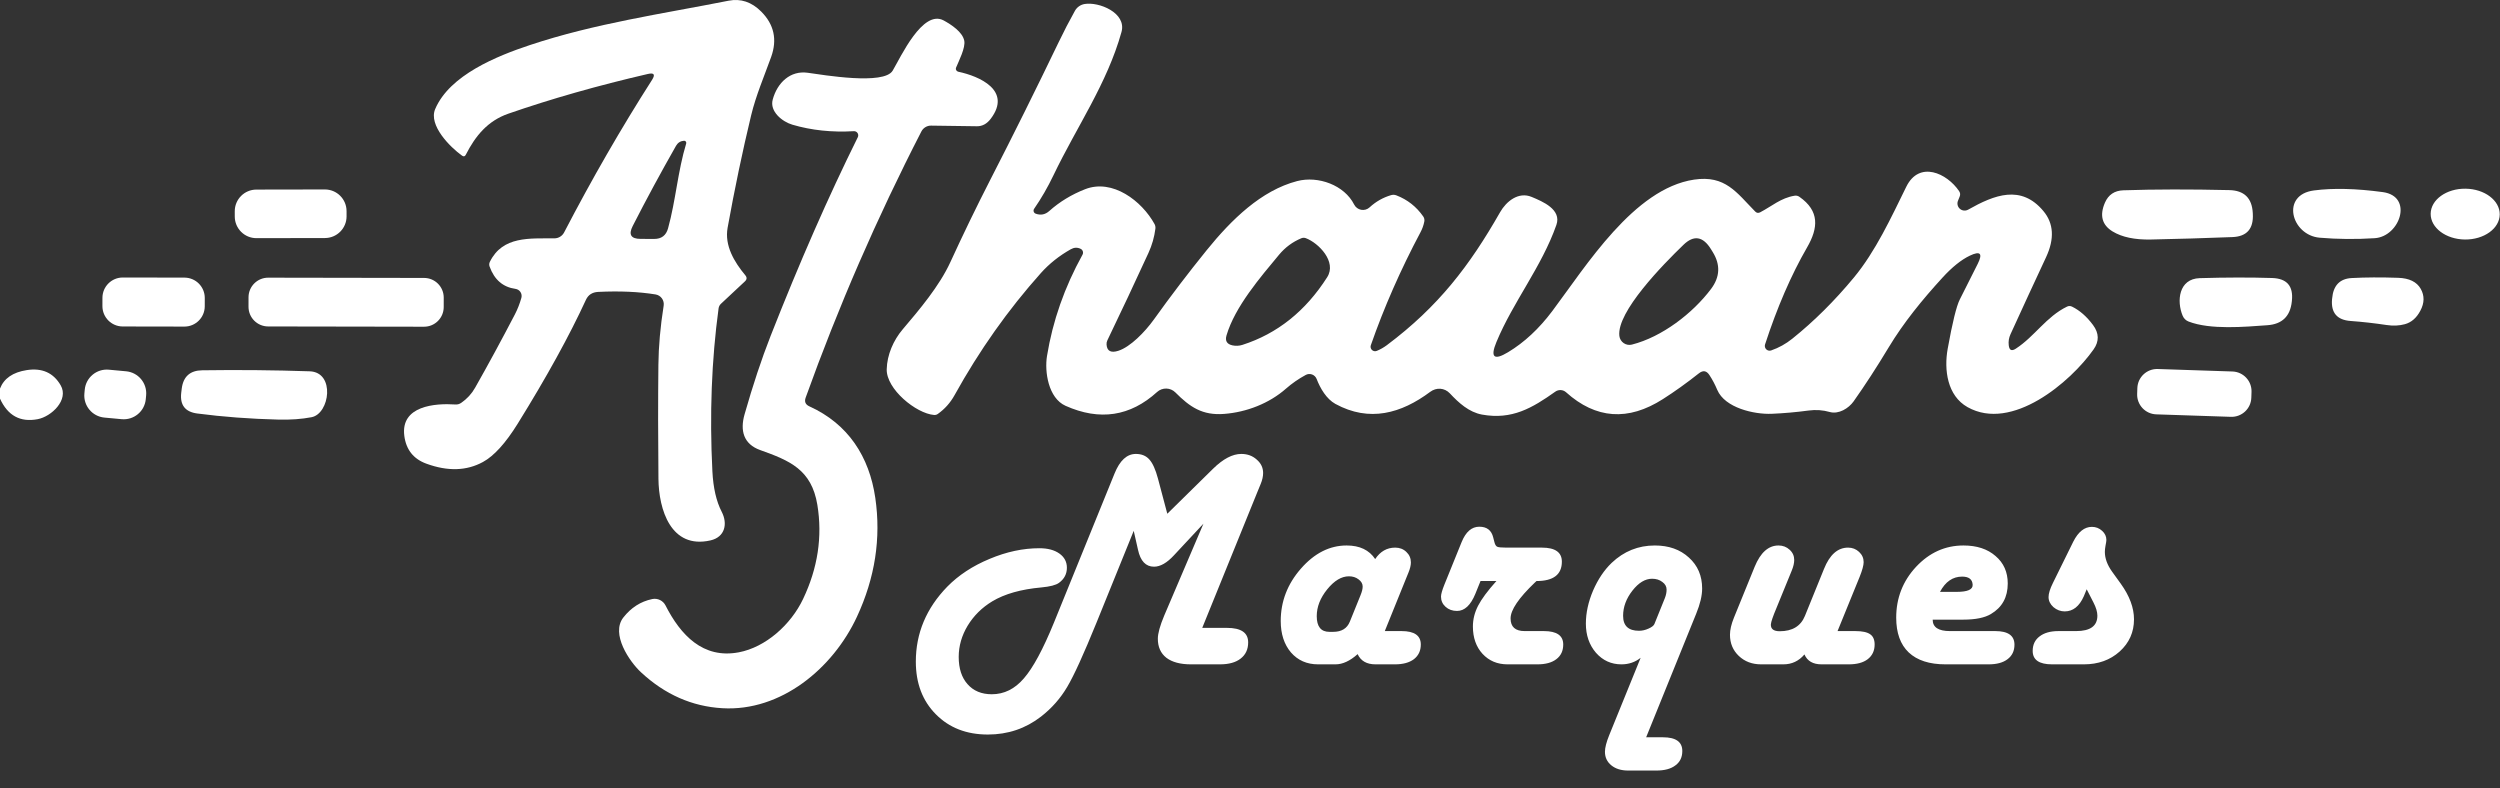
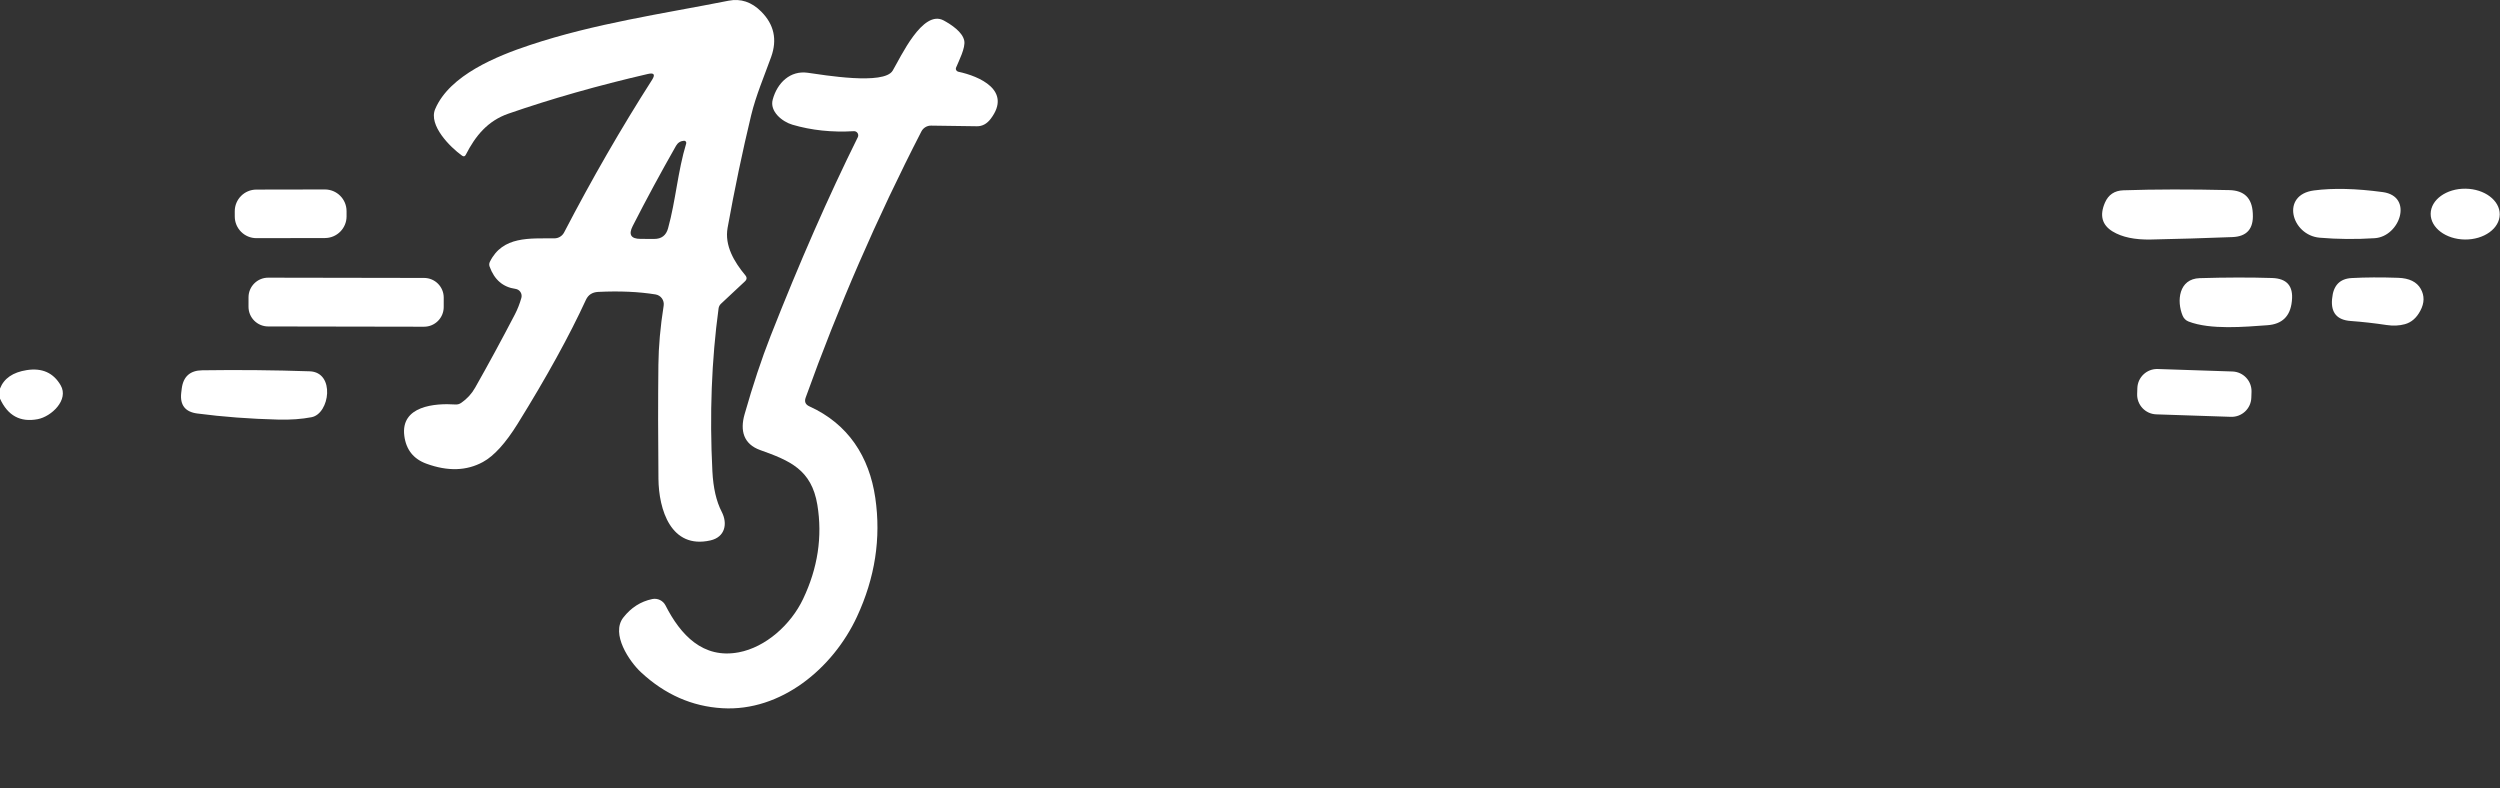
<svg xmlns="http://www.w3.org/2000/svg" width="685" height="216" viewBox="0 0 685 216" fill="none">
  <rect x="0" y="0" width="685" height="216" fill="#333333" stroke="none" />
-   <path d="M329.413 172.039H336.186C340.06 172.039 341.998 173.363 341.998 176.011C341.998 177.906 341.315 179.383 339.949 180.443C338.611 181.502 336.716 182.031 334.263 182.031H326.319C323.42 182.031 321.177 181.432 319.588 180.233C318.027 179.007 317.247 177.265 317.247 175.007C317.247 173.558 317.832 171.44 319.003 168.652L329.747 143.483L321.678 152.138C319.755 154.228 317.929 155.273 316.201 155.273C313.944 155.273 312.48 153.727 311.811 150.633L310.641 145.448L300.439 170.617C296.927 179.258 294.252 185.125 292.412 188.219C290.572 191.341 288.189 194.044 285.263 196.33C281.026 199.619 276.162 201.263 270.671 201.263C264.818 201.263 260.066 199.41 256.414 195.703C252.763 192.024 250.937 187.216 250.937 181.279C250.937 173.502 253.808 166.659 259.55 160.75C262.644 157.601 266.504 155.064 271.131 153.141C275.758 151.19 280.315 150.215 284.803 150.215C287.088 150.215 288.914 150.702 290.28 151.678C291.645 152.653 292.328 153.949 292.328 155.566C292.328 157.266 291.604 158.646 290.154 159.705C289.318 160.318 287.701 160.736 285.304 160.959C279.758 161.461 275.284 162.729 271.884 164.764C269.069 166.464 266.825 168.68 265.152 171.412C263.508 174.143 262.686 177 262.686 179.983C262.686 183.16 263.494 185.655 265.111 187.466C266.727 189.306 268.943 190.226 271.758 190.226C275.131 190.226 278.058 188.776 280.538 185.878C283.047 183.007 285.792 177.92 288.775 170.617L305.373 129.77C306.822 126.174 308.773 124.377 311.226 124.377C312.787 124.377 314.013 124.878 314.905 125.882C315.825 126.885 316.619 128.641 317.288 131.15L319.839 140.766L332.381 128.432C335.141 125.728 337.719 124.377 340.116 124.377C341.789 124.377 343.196 124.892 344.339 125.923C345.51 126.927 346.095 128.153 346.095 129.603C346.095 130.522 345.872 131.526 345.426 132.613L344.464 134.954L329.413 172.039ZM379.433 172.917H384.032C387.544 172.917 389.3 174.143 389.3 176.596C389.3 178.296 388.673 179.634 387.419 180.61C386.165 181.557 384.437 182.031 382.235 182.031H376.883C374.486 182.031 372.855 181.098 371.991 179.23C369.901 181.098 367.88 182.031 365.929 182.031H361.163C358.097 182.031 355.616 180.944 353.721 178.77C351.853 176.568 350.92 173.697 350.92 170.157C350.92 164.806 352.759 160.026 356.438 155.817C360.145 151.58 364.326 149.462 368.981 149.462C372.549 149.462 375.155 150.702 376.799 153.183C378.193 151.093 380.019 150.047 382.276 150.047C383.503 150.047 384.52 150.438 385.328 151.218C386.165 151.998 386.583 152.96 386.583 154.103C386.583 154.883 386.36 155.817 385.914 156.904L385.454 158.033L379.433 172.917ZM364.257 173.126H365.302C367.588 173.126 369.107 172.192 369.859 170.325L372.786 163.092C373.176 162.144 373.371 161.35 373.371 160.709C373.371 159.956 372.995 159.301 372.242 158.744C371.518 158.186 370.64 157.907 369.608 157.907C367.574 157.907 365.595 159.092 363.671 161.461C361.748 163.83 360.787 166.283 360.787 168.82C360.787 171.69 361.943 173.126 364.257 173.126ZM405.664 159.203L404.243 162.715C402.961 165.837 401.288 167.398 399.226 167.398C397.972 167.398 396.926 167.022 396.09 166.269C395.254 165.517 394.836 164.583 394.836 163.468C394.836 162.827 395.142 161.74 395.756 160.207L400.48 148.542C401.623 145.727 403.24 144.319 405.33 144.319C407.393 144.319 408.661 145.295 409.135 147.246L409.469 148.542C409.636 149.211 409.887 149.629 410.222 149.796C410.556 149.964 411.378 150.047 412.688 150.047H422.472C426.123 150.047 427.949 151.329 427.949 153.894C427.949 157.434 425.635 159.203 421.008 159.203L420.548 159.622C416.117 163.858 413.901 167.133 413.901 169.447C413.901 171.76 415.183 172.917 417.747 172.917H423.015C426.555 172.917 428.325 174.143 428.325 176.596C428.325 178.324 427.698 179.662 426.444 180.61C425.217 181.557 423.489 182.031 421.259 182.031H413.065C410.277 182.031 407.992 181.07 406.208 179.146C404.452 177.223 403.574 174.729 403.574 171.663C403.574 169.712 404.048 167.816 404.995 165.977C405.943 164.137 407.616 161.879 410.013 159.203H405.664ZM451.044 202.016H455.643C459.183 202.016 460.953 203.27 460.953 205.779C460.953 207.479 460.326 208.789 459.071 209.709C457.845 210.657 456.103 211.13 453.845 211.13H446.111C444.215 211.13 442.682 210.657 441.512 209.709C440.341 208.761 439.756 207.521 439.756 205.988C439.756 204.873 440.146 203.354 440.926 201.431L449.539 180.233C448.034 181.432 446.278 182.031 444.271 182.031C441.484 182.031 439.156 180.972 437.289 178.854C435.449 176.708 434.529 174.046 434.529 170.868C434.529 167.942 435.184 164.931 436.494 161.837C437.832 158.744 439.533 156.207 441.595 154.228C444.94 151.051 448.884 149.462 453.427 149.462C457.246 149.462 460.353 150.563 462.751 152.765C465.175 154.939 466.388 157.768 466.388 161.252C466.388 163.203 465.844 165.503 464.757 168.151L451.044 202.016ZM453.302 170.994L456.187 163.844C456.493 163.064 456.646 162.297 456.646 161.545C456.646 160.709 456.256 160.012 455.476 159.454C454.723 158.869 453.789 158.576 452.675 158.576C450.779 158.576 448.981 159.663 447.281 161.837C445.581 164.012 444.731 166.311 444.731 168.736C444.731 171.467 446.18 172.833 449.079 172.833C449.943 172.833 450.807 172.638 451.671 172.248C452.563 171.858 453.107 171.44 453.302 170.994ZM503.489 172.917H508.339C510.262 172.917 511.628 173.21 512.436 173.795C513.245 174.352 513.649 175.286 513.649 176.596C513.649 178.296 513.022 179.634 511.768 180.61C510.541 181.557 508.813 182.031 506.583 182.031H499.099C496.758 182.031 495.197 181.125 494.417 179.314C492.884 181.125 490.961 182.031 488.647 182.031H482.543C480.09 182.031 478.055 181.265 476.439 179.732C474.822 178.199 474.014 176.262 474.014 173.92C474.014 172.582 474.376 171.022 475.101 169.238L480.787 155.273C482.376 151.399 484.55 149.462 487.309 149.462C488.508 149.462 489.525 149.852 490.361 150.633C491.197 151.385 491.616 152.319 491.616 153.434C491.616 154.27 491.393 155.232 490.947 156.319L490.487 157.448L486.097 168.192L485.637 169.447C485.386 170.171 485.247 170.715 485.219 171.077C485.163 172.332 485.971 172.959 487.644 172.959C491.1 172.959 493.399 171.565 494.542 168.778L499.768 155.901C501.329 151.998 503.531 150.047 506.374 150.047C507.545 150.047 508.548 150.438 509.384 151.218C510.221 151.998 510.639 152.932 510.639 154.019C510.639 154.883 510.276 156.221 509.552 158.033L503.489 172.917ZM529.553 169.781C529.553 171.872 531.128 172.917 534.278 172.917H546.695C550.207 172.917 551.963 174.157 551.963 176.638C551.963 178.338 551.336 179.662 550.081 180.61C548.855 181.557 547.127 182.031 544.897 182.031H533.065C528.661 182.031 525.303 180.944 522.989 178.77C520.704 176.596 519.561 173.419 519.561 169.238C519.561 163.858 521.372 159.217 524.996 155.315C528.647 151.413 532.981 149.462 537.999 149.462C541.65 149.462 544.576 150.424 546.778 152.347C549.008 154.242 550.123 156.751 550.123 159.872C550.123 163.635 548.59 166.423 545.524 168.234C543.824 169.266 541.288 169.781 537.915 169.781H529.553ZM531.56 162.172H536.159C539.141 162.172 540.591 161.517 540.507 160.207C540.423 158.73 539.462 157.991 537.622 157.991C535.058 157.991 533.037 159.385 531.56 162.172ZM571.755 161.461L570.961 163.384C569.734 166.144 567.992 167.523 565.735 167.523C564.592 167.523 563.561 167.133 562.641 166.353C561.749 165.545 561.303 164.625 561.303 163.593C561.303 162.618 561.707 161.322 562.515 159.705L568.076 148.417C569.442 145.713 571.142 144.361 573.177 144.361C574.264 144.361 575.197 144.724 575.978 145.448C576.758 146.145 577.149 146.981 577.149 147.957C577.149 148.208 577.065 148.751 576.898 149.587C576.786 150.201 576.73 150.744 576.73 151.218C576.73 152.974 577.385 154.772 578.695 156.611L581.079 159.914C583.504 163.287 584.716 166.548 584.716 169.698C584.716 173.21 583.406 176.15 580.786 178.519C578.166 180.861 574.905 182.031 571.003 182.031H562.265C558.725 182.031 556.955 180.805 556.955 178.352C556.955 176.652 557.582 175.328 558.836 174.38C560.09 173.405 561.819 172.917 564.021 172.917H568.87C572.745 172.917 574.682 171.509 574.682 168.694C574.682 167.663 574.319 166.45 573.595 165.057L571.755 161.461Z" fill="white" />
  <path d="M178.663 21.884C179.598 20.414 179.215 19.875 177.514 20.267C163.774 23.448 151.033 27.074 139.29 31.146C133.636 33.111 130.282 37.201 127.635 42.386C127.395 42.876 127.052 42.965 126.606 42.654C123.345 40.328 117.344 34.327 119.242 29.877C123.198 20.561 136.202 15.335 145.17 12.355C162.986 6.421 181.349 3.815 199.646 0.193C202.969 -0.457 205.945 0.536 208.574 3.173C212.093 6.702 213.002 10.84 211.3 15.589C209.416 20.828 207.117 26.174 205.807 31.627C203.446 41.437 201.299 51.697 199.365 62.407C198.483 67.312 201.196 71.789 204.203 75.411C204.711 76.008 204.676 76.574 204.096 77.108L197.548 83.23C197.182 83.577 196.964 83.996 196.893 84.486C194.968 98.671 194.402 113.559 195.195 129.152C195.427 133.687 196.273 137.371 197.735 140.204C199.445 143.492 198.67 147.168 194.647 148.076C183.822 150.522 180.494 139.616 180.414 131.183C180.298 120.206 180.293 109.795 180.4 99.949C180.454 94.906 180.935 89.507 181.844 83.751C181.952 83.047 181.78 82.33 181.365 81.754C180.949 81.178 180.324 80.791 179.625 80.677C175.01 79.928 169.766 79.697 163.895 79.982C162.291 80.062 161.173 80.788 160.54 82.16C156.005 92.006 149.777 103.313 141.856 116.081C138.532 121.436 135.356 124.937 132.327 126.585C127.845 129.036 122.682 129.192 116.837 127.053C113.29 125.761 111.272 123.217 110.782 119.422C109.713 111.162 119.256 110.454 124.749 110.828C125.337 110.873 125.876 110.726 126.366 110.387C127.97 109.282 129.239 107.901 130.175 106.244C133.712 100.007 137.343 93.316 141.067 86.17C141.807 84.744 142.404 83.225 142.858 81.612C142.931 81.343 142.947 81.06 142.903 80.784C142.859 80.509 142.757 80.246 142.604 80.013C142.451 79.78 142.25 79.583 142.015 79.435C141.78 79.287 141.516 79.191 141.241 79.153C137.82 78.681 135.458 76.65 134.158 73.059C133.988 72.596 134.015 72.145 134.238 71.709C137.739 64.626 145.157 65.361 151.92 65.307C152.465 65.303 152.999 65.151 153.465 64.866C153.931 64.581 154.312 64.175 154.566 63.69C162.193 49.015 170.225 35.08 178.663 21.884ZM183.047 62.567C185.158 54.949 185.706 46.917 188.018 39.312C188.044 39.221 188.048 39.126 188.03 39.033C188.013 38.941 187.973 38.854 187.915 38.781C187.858 38.707 187.784 38.649 187.699 38.611C187.615 38.574 187.522 38.557 187.43 38.564C186.459 38.635 185.728 39.094 185.238 39.94C180.988 47.407 177.028 54.74 173.357 61.939C172.163 64.274 172.876 65.445 175.495 65.454L179.238 65.468C181.242 65.476 182.512 64.51 183.047 62.567Z" fill="white" />
-   <path d="M468.375 102.757C467.591 101.554 466.633 101.398 465.501 102.289C462.16 104.935 458.868 107.292 455.625 109.359C446.109 115.445 437.266 114.816 429.095 107.475C428.698 107.119 428.19 106.909 427.656 106.88C427.122 106.85 426.592 107.004 426.155 107.314C419.847 111.792 414.273 115.093 406.067 113.596C402.499 112.941 399.679 110.375 397.273 107.795C395.79 106.218 393.558 106.111 391.874 107.368C383.935 113.288 375.221 115.761 365.892 110.669C363.433 109.306 361.749 106.405 360.76 103.839C360.651 103.558 360.484 103.303 360.27 103.091C360.055 102.879 359.798 102.715 359.516 102.61C359.234 102.505 358.934 102.461 358.634 102.482C358.335 102.503 358.044 102.587 357.78 102.73C355.793 103.808 353.993 105.056 352.38 106.472C347.756 110.549 341.528 112.941 335.447 113.409C329.473 113.89 326.025 111.524 322.055 107.528C321.4 106.869 320.517 106.488 319.586 106.463C318.656 106.438 317.75 106.772 317.057 107.394C309.679 114.104 301.313 115.369 291.957 111.19C287.239 109.078 286.17 101.835 286.879 97.531C288.438 87.944 291.681 78.695 296.608 69.785C296.684 69.648 296.731 69.496 296.746 69.339C296.762 69.183 296.745 69.025 296.698 68.875C296.65 68.725 296.573 68.586 296.47 68.467C296.367 68.348 296.242 68.251 296.1 68.182C295.201 67.745 294.296 67.785 293.387 68.302C290.233 70.075 287.507 72.245 285.208 74.811C276.218 84.87 268.328 96.03 261.539 108.29C260.389 110.366 258.857 112.081 256.941 113.435C256.638 113.64 256.304 113.729 255.939 113.703C250.98 113.288 242.828 106.593 242.961 101.18C243.055 97.224 244.792 93.241 247.332 90.247C251.876 84.901 257.396 78.379 260.403 71.817C263.931 64.128 267.553 56.657 271.268 49.404C277.657 36.957 283.903 24.389 290.006 11.701C291.432 8.725 292.937 5.816 294.523 2.974C294.794 2.486 295.171 2.065 295.627 1.741C296.082 1.417 296.605 1.199 297.156 1.103C301.059 0.421 308.757 3.495 307.287 8.774C303.331 22.955 295.031 34.702 288.643 48.041C287.084 51.302 285.319 54.358 283.35 57.209C283.272 57.32 283.221 57.448 283.201 57.582C283.181 57.717 283.192 57.854 283.233 57.983C283.275 58.112 283.345 58.231 283.44 58.328C283.534 58.426 283.65 58.5 283.778 58.545C285.15 59.053 286.393 58.808 287.507 57.81C290.322 55.298 293.588 53.311 297.303 51.85C304.854 48.883 312.9 55.111 316.335 61.379C316.552 61.769 316.636 62.224 316.576 62.675C316.29 64.956 315.658 67.166 314.678 69.304C310.962 77.403 307.207 85.391 303.411 93.268C303.236 93.626 303.163 94.028 303.197 94.43C303.331 96.204 304.409 96.765 306.432 96.114C309.733 95.045 313.702 90.969 316.161 87.547C320.732 81.159 325.543 74.842 330.595 68.596C337.438 60.136 345.591 52.184 355.414 49.618C361.215 48.108 368.365 50.74 371.038 56.046C371.227 56.418 371.498 56.742 371.832 56.991C372.166 57.241 372.553 57.41 372.962 57.485C373.371 57.56 373.792 57.539 374.191 57.424C374.589 57.309 374.956 57.103 375.261 56.822C376.972 55.244 378.936 54.126 381.155 53.467C381.654 53.324 382.144 53.347 382.625 53.534C385.646 54.701 388.091 56.625 389.963 59.307C390.106 59.51 390.206 59.74 390.257 59.984C390.308 60.228 390.307 60.48 390.257 60.724C390.052 61.749 389.709 62.711 389.228 63.611C383.757 73.911 379.217 84.237 375.609 94.591C375.528 94.815 375.514 95.058 375.569 95.29C375.625 95.522 375.746 95.733 375.919 95.897C376.091 96.062 376.308 96.172 376.543 96.216C376.777 96.259 377.019 96.233 377.239 96.141C378.201 95.749 379.115 95.232 379.979 94.591C394.146 83.992 402.699 72.752 411.026 58.145C412.71 55.191 416.051 52.438 419.686 53.961C422.613 55.191 427.946 57.369 426.449 61.633C422.413 73.127 414.581 82.709 410.01 93.749C408.281 97.919 409.351 98.836 413.218 96.502C417.655 93.829 421.691 90.073 425.326 85.235C434.668 72.766 447.713 51.689 464.165 49.217C472.758 47.934 475.806 52.758 480.924 57.958C481.325 58.367 481.78 58.439 482.288 58.171C485.509 56.487 487.968 54.229 491.71 53.627C492.2 53.547 492.646 53.65 493.047 53.935C498.58 57.797 498.232 62.448 495.145 67.781C490.77 75.363 486.93 84.228 483.624 94.377C483.549 94.609 483.54 94.856 483.597 95.093C483.655 95.329 483.778 95.545 483.951 95.716C484.125 95.886 484.342 96.005 484.58 96.059C484.817 96.113 485.065 96.1 485.295 96.021C487.389 95.299 489.322 94.225 491.095 92.8C497.038 88.033 502.656 82.456 507.948 76.067C513.909 68.877 518.159 59.642 522.329 51.155C525.884 43.938 533.476 47.439 536.803 52.384C537.115 52.848 537.164 53.338 536.95 53.854L536.483 55.017C536.33 55.392 536.298 55.804 536.392 56.197C536.485 56.59 536.699 56.945 537.005 57.212C537.31 57.479 537.691 57.645 538.095 57.688C538.5 57.73 538.908 57.647 539.263 57.45C546.52 53.347 553.79 50.527 559.885 57.824C562.727 61.218 562.972 65.437 560.62 70.48C557.475 77.207 554.227 84.242 550.877 91.584C550.431 92.555 550.271 93.566 550.396 94.618C550.547 95.981 551.197 96.284 552.347 95.526C557.506 92.172 560.673 86.772 566.353 84.019C566.826 83.787 567.298 83.792 567.77 84.032C569.864 85.066 571.771 86.741 573.49 89.058C575.156 91.294 575.21 93.517 573.651 95.727C567.316 104.721 551.238 118.38 539.102 111.551C533.542 108.424 532.634 101.327 533.663 95.58C534.964 88.354 536.073 83.841 536.991 82.041C538.63 78.816 540.269 75.559 541.909 72.271C543.326 69.429 542.599 68.689 539.73 70.053C537.369 71.184 534.866 73.198 532.219 76.094C526.7 82.135 521.607 88.363 517.491 95.192C514.23 100.61 511.027 105.541 507.882 109.987C506.532 111.885 503.792 113.582 501.346 112.887C499.484 112.353 497.551 112.219 495.546 112.487C492.16 112.941 488.783 113.239 485.415 113.382C480.657 113.569 472.625 111.778 470.527 106.82C469.912 105.359 469.195 104.004 468.375 102.757ZM469.284 69.05C468.972 68.543 468.807 68.275 468.789 68.249C466.606 64.738 464.102 64.346 461.278 67.072C455.651 72.499 442.928 85.476 443.703 92.052C443.75 92.445 443.88 92.823 444.085 93.162C444.29 93.501 444.564 93.792 444.891 94.016C445.217 94.24 445.588 94.391 445.978 94.461C446.368 94.53 446.768 94.515 447.151 94.417C455.384 92.319 463.791 85.877 468.829 79.168C471.288 75.898 471.44 72.525 469.284 69.05ZM337.692 94.631C338.594 94.823 339.534 94.778 340.419 94.497C349.979 91.432 357.722 85.253 363.647 75.96C366.347 71.723 361.308 66.591 357.82 65.268C357.401 65.108 356.982 65.112 356.564 65.281C354.176 66.279 352.149 67.776 350.482 69.772C345.337 75.96 338.374 84.046 336.062 91.904C335.625 93.392 336.169 94.301 337.692 94.631Z" fill="white" />
  <path d="M235.036 37.601C235.126 37.421 235.167 37.219 235.155 37.018C235.143 36.817 235.079 36.623 234.97 36.455C234.86 36.286 234.708 36.151 234.53 36.061C234.352 35.972 234.153 35.931 233.954 35.944C227.966 36.3 222.353 35.708 217.114 34.166C214.361 33.365 210.819 30.545 211.728 27.27C212.997 22.619 216.566 19.278 221.284 19.933C225.641 20.534 242.2 23.381 244.592 19.358C246.757 15.736 252.798 2.438 258.599 5.619C260.617 6.728 263.744 8.746 264.212 11.179C264.573 13.103 262.728 16.672 261.967 18.516C261.919 18.628 261.897 18.75 261.903 18.871C261.908 18.993 261.941 19.113 261.998 19.221C262.056 19.329 262.137 19.424 262.235 19.499C262.333 19.573 262.447 19.626 262.568 19.652C268.315 20.868 277.35 24.758 271.469 32.536C270.418 33.926 269.157 34.612 267.687 34.594C264.007 34.55 259.819 34.492 255.124 34.42C254.577 34.412 254.039 34.556 253.57 34.837C253.1 35.118 252.717 35.524 252.464 36.011C240.293 59.667 229.721 83.982 220.749 108.957C220.357 110.062 220.696 110.855 221.765 111.336C232.417 116.161 238.19 125.128 239.834 136.435C241.438 147.466 239.763 158.314 234.809 168.979C228.22 183.172 213.973 194.987 197.935 194.052C189.622 193.57 182.196 190.296 175.656 184.228C172.435 181.248 167.316 173.683 170.777 169.219C172.898 166.493 175.544 164.8 178.716 164.141C179.43 163.994 180.173 164.086 180.829 164.402C181.486 164.719 182.021 165.242 182.351 165.892C186.468 173.977 192.602 180.593 202.426 178.735C209.776 177.345 216.686 171.197 220.041 164.127C224.077 155.654 225.382 147.056 223.957 138.333C222.366 128.67 216.405 126.211 208.306 123.324C203.722 121.68 202.733 117.992 204.016 113.514C206.297 105.504 208.671 98.354 211.14 92.064C219.069 71.891 227.035 53.737 235.036 37.601Z" fill="white" />
  <path d="M89.012 51.912L70.248 51.945C66.971 51.95 64.318 54.612 64.324 57.889L64.327 59.333C64.332 62.61 66.994 65.262 70.271 65.256L89.035 65.223C92.313 65.218 94.965 62.556 94.959 59.279L94.957 57.836C94.951 54.558 92.289 51.906 89.012 51.912Z" fill="white" />
  <path d="M652.878 52.635C661.365 53.784 657.596 64.81 650.673 65.265C645.541 65.594 640.516 65.55 635.597 65.131C627.832 64.463 624.799 53.383 634.02 52.181C639.277 51.495 645.563 51.646 652.878 52.635Z" fill="white" />
  <path d="M576.75 55.537C577.695 53.354 579.379 52.223 581.802 52.142C590.436 51.857 600.108 51.84 610.817 52.089C614.898 52.178 617.045 54.263 617.259 58.344C617.268 58.469 617.273 58.553 617.273 58.598C617.495 62.688 615.633 64.808 611.686 64.96C604.139 65.254 596.686 65.476 589.326 65.628C584.916 65.717 581.428 64.982 578.862 63.423C575.948 61.65 575.244 59.021 576.75 55.537Z" fill="white" />
  <path d="M675.392 65.627C680.618 65.682 684.887 62.609 684.927 58.763C684.967 54.918 680.764 51.756 675.538 51.701C670.312 51.647 666.044 54.72 666.003 58.565C665.963 62.41 670.167 65.572 675.392 65.627Z" fill="white" />
-   <path d="M50.544 76.066L33.651 76.037C30.573 76.031 28.073 78.522 28.068 81.6L28.064 83.872C28.059 86.95 30.549 89.45 33.627 89.455L50.521 89.485C53.599 89.49 56.098 86.999 56.104 83.921L56.108 81.649C56.113 78.571 53.622 76.072 50.544 76.066Z" fill="white" />
  <path d="M116.205 76.156L73.491 76.082C70.516 76.076 68.1 78.484 68.095 81.458L68.091 84.051C68.086 87.026 70.493 89.441 73.468 89.447L116.182 89.521C119.156 89.526 121.572 87.119 121.577 84.144L121.582 81.552C121.587 78.577 119.18 76.161 116.205 76.156Z" fill="white" />
  <path d="M599.659 88.096C599.3 87.956 598.972 87.746 598.697 87.477C598.421 87.208 598.203 86.887 598.056 86.532C596.345 82.482 596.973 76.388 602.72 76.214C609.919 76 616.53 75.987 622.554 76.174C626.599 76.299 628.407 78.375 627.98 82.402C627.971 82.518 627.962 82.598 627.953 82.643C627.525 86.67 625.293 88.826 621.257 89.111C615.069 89.552 605.647 90.421 599.659 88.096Z" fill="white" />
  <path d="M638.977 82.027C638.986 82.009 638.995 81.933 639.004 81.8C639.307 78.236 641.089 76.365 644.35 76.187C648.137 75.982 652.382 75.959 657.087 76.12C660.134 76.218 662.201 77.229 663.288 79.154C664.339 81.025 664.304 83.016 663.181 85.128C662.139 87.106 660.722 88.34 658.931 88.83C657.399 89.249 655.737 89.324 653.946 89.057C650.56 88.549 647.268 88.179 644.069 87.948C640.363 87.68 638.665 85.707 638.977 82.027Z" fill="white" />
  <path d="M0 109.224V106.471C1.078 103.682 3.528 101.993 7.351 101.405C11.556 100.764 14.648 102.154 16.626 105.575C18.938 109.571 14.073 114.142 10.345 114.851C5.569 115.768 2.121 113.893 0 109.224Z" fill="white" />
  <path d="M611.686 101.788L591.222 101.109C588.235 101.01 585.732 103.352 585.633 106.34L585.58 107.942C585.481 110.93 587.822 113.433 590.81 113.532L611.274 114.211C614.262 114.31 616.764 111.968 616.863 108.98L616.917 107.377C617.016 104.39 614.674 101.887 611.686 101.788Z" fill="white" />
-   <path d="M34.559 101.734L29.821 101.294C26.484 100.985 23.528 103.439 23.219 106.776L23.122 107.814C22.813 111.15 25.267 114.106 28.604 114.416L33.341 114.855C36.678 115.165 39.634 112.711 39.944 109.374L40.04 108.336C40.349 104.999 37.895 102.043 34.559 101.734Z" fill="white" />
  <path d="M49.651 107.687C49.695 107.286 49.744 106.881 49.797 106.471C50.216 103.174 52.087 101.503 55.411 101.459C65.265 101.316 75.084 101.41 84.867 101.739C91.897 101.993 90.374 113.354 85.362 114.316C82.671 114.833 79.655 115.051 76.314 114.971C68.499 114.775 61.082 114.218 54.061 113.3C50.755 112.872 49.285 111.001 49.651 107.687Z" fill="white" />
</svg>